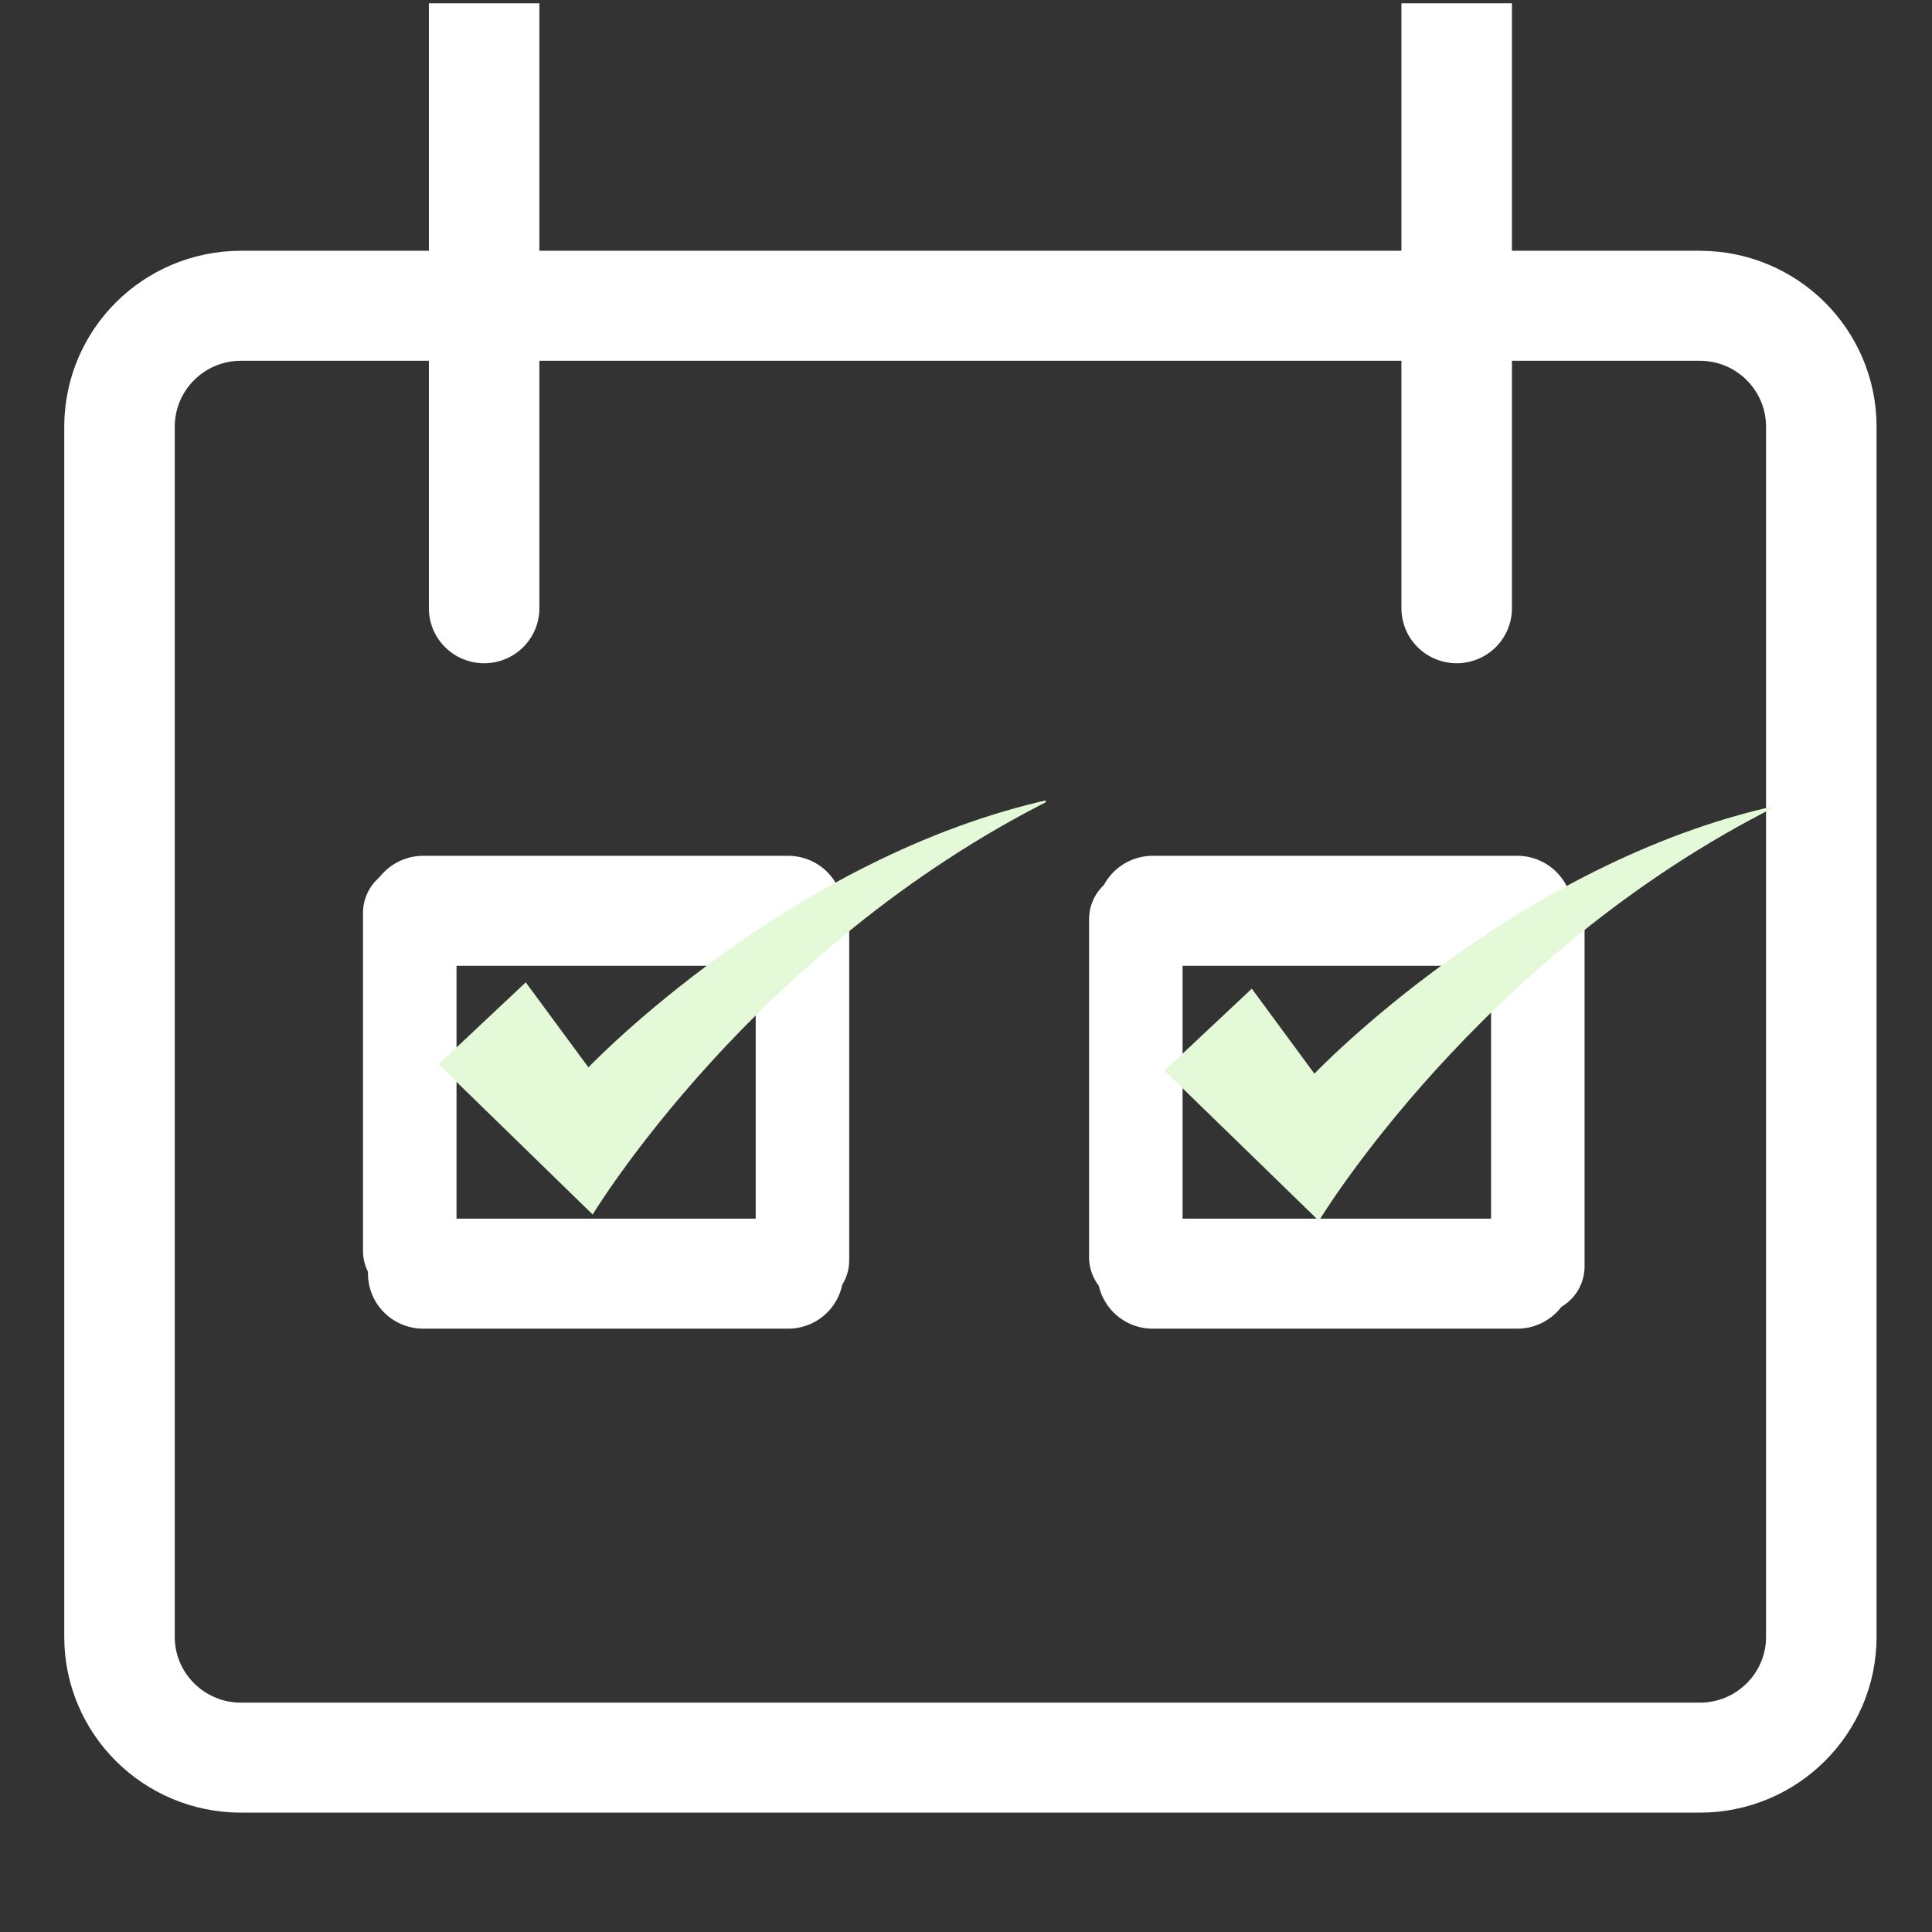
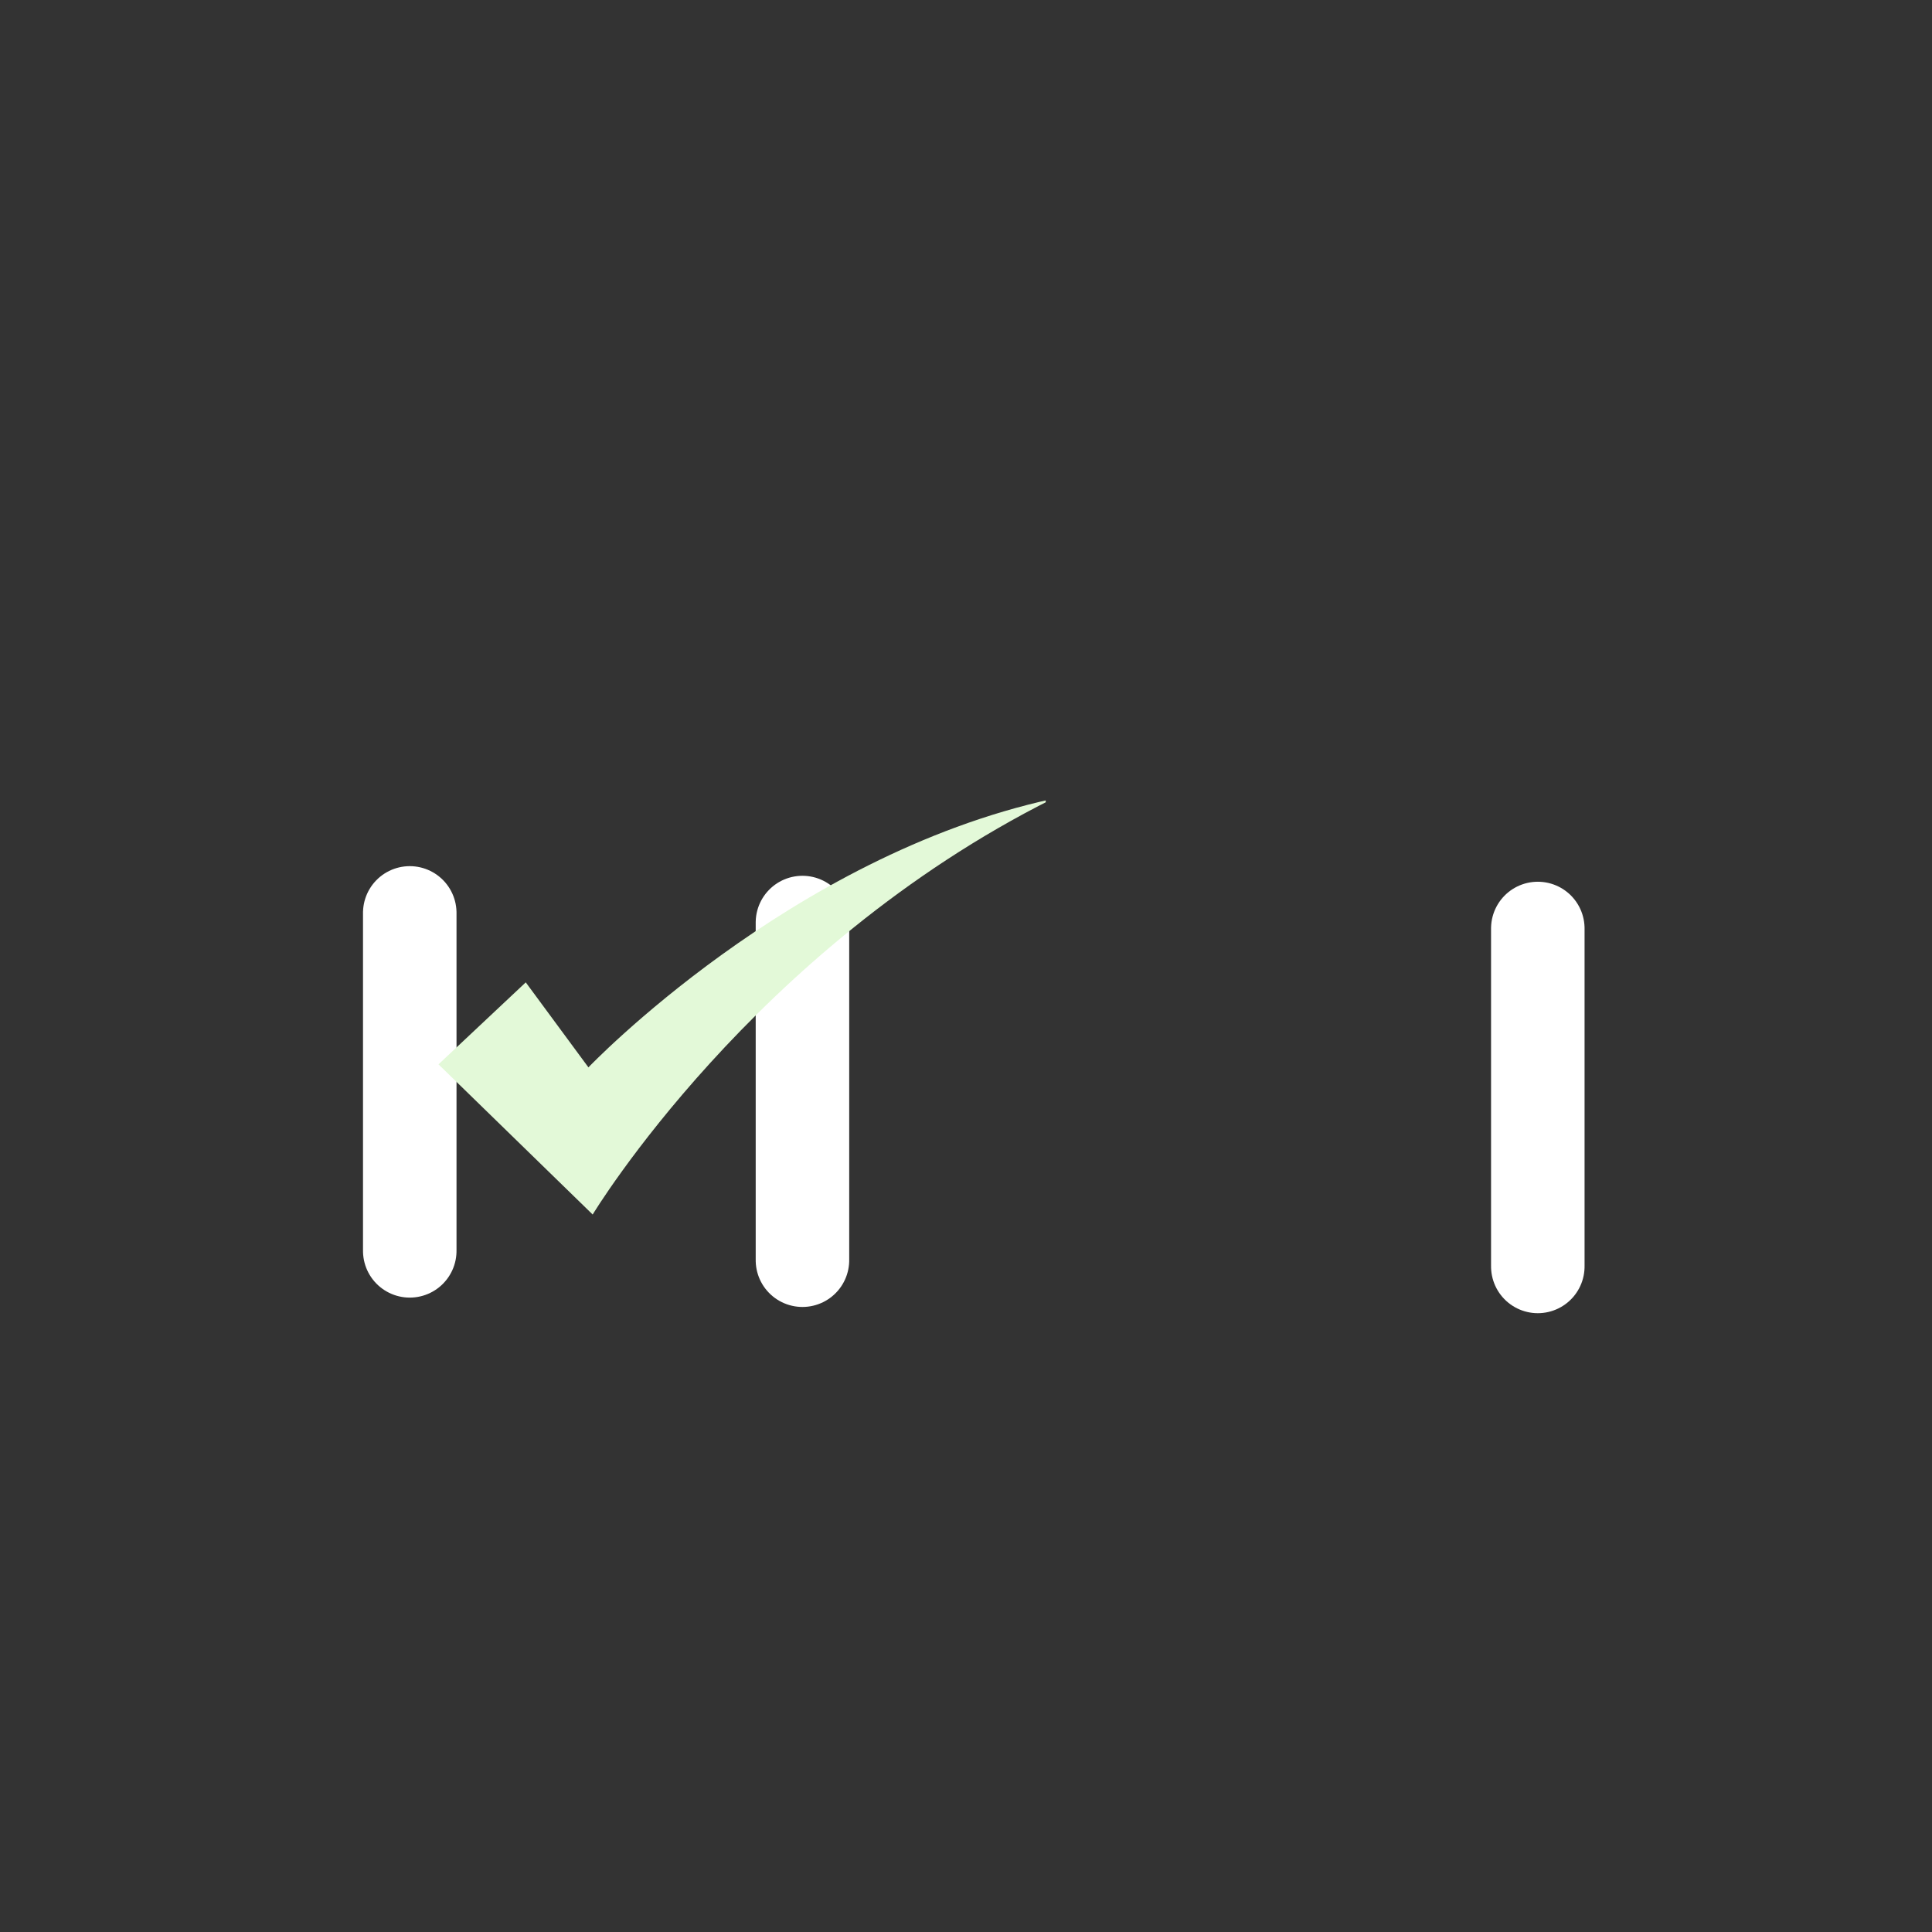
<svg xmlns="http://www.w3.org/2000/svg" width="40" zoomAndPan="magnify" viewBox="0 0 30 30" height="40" preserveAspectRatio="xMidYMid meet" version="1.0">
  <rect x="0" y="0" width="30" height="30" fill="#333333" stroke="none" />
  <defs>
    <clipPath id="7381a6ee4c">
-       <path d="M 0.91 0.051 L 29.219 0.051 L 29.219 28.223 L 0.91 28.223 Z M 0.91 0.051 " clip-rule="nonzero" />
-     </clipPath>
+       </clipPath>
    <clipPath id="34dd6b7b66">
      <path d="M 6.801 12.406 L 16.238 12.406 L 16.238 18.941 L 6.801 18.941 Z M 6.801 12.406 " clip-rule="nonzero" />
    </clipPath>
    <clipPath id="80c39d2c27">
-       <path d="M 18.074 12.504 L 27.512 12.504 L 27.512 19 L 18.074 19 Z M 18.074 12.504 " clip-rule="nonzero" />
-     </clipPath>
+       </clipPath>
  </defs>
  <g clip-path="url(#7381a6ee4c)">
    <path stroke-linecap="round" transform="matrix(0.858, 0, 0, 0.854, 0.911, 0.004)" fill="none" stroke-linejoin="round" d="M 7.7 0.055 L 7.7 11.055 M 25.301 0.055 L 25.301 11.055 M 6.598 16.556 L 13.201 16.556 M 26.398 16.556 L 19.8 16.556 M 6.598 23.154 L 13.201 23.154 M 19.8 23.154 L 26.398 23.154 M 3.301 5.555 L 29.7 5.555 C 30.916 5.555 31.9 6.539 31.9 7.756 L 31.9 29.757 C 31.9 30.97 30.916 31.954 29.7 31.954 L 3.301 31.954 C 2.085 31.954 1.101 30.97 1.101 29.757 L 1.101 7.756 C 1.101 6.539 2.085 5.555 3.301 5.555 Z M 3.301 5.555 " stroke="#ffffff" stroke-width="2" stroke-opacity="1" stroke-miterlimit="4" />
  </g>
  <path stroke-linecap="round" transform="matrix(0, 0.726, -0.726, 0, 7.088, 13.451)" fill="none" stroke-linejoin="miter" d="M 0.998 0.999 L 8.226 0.999 " stroke="#ffffff" stroke-width="2" stroke-opacity="1" stroke-miterlimit="4" />
  <path stroke-linecap="round" transform="matrix(0, 0.726, -0.726, 0, 13.185, 13.597)" fill="none" stroke-linejoin="miter" d="M 1.003 0.998 L 8.225 0.998 " stroke="#ffffff" stroke-width="2" stroke-opacity="1" stroke-miterlimit="4" />
  <path stroke-linecap="round" transform="matrix(0, 0.726, -0.726, 0, 24.605, 13.693)" fill="none" stroke-linejoin="miter" d="M 0.998 1 L 8.226 1 " stroke="#ffffff" stroke-width="2" stroke-opacity="1" stroke-miterlimit="4" />
-   <path stroke-linecap="round" transform="matrix(0, 0.726, -0.726, 0, 18.363, 13.548)" fill="none" stroke-linejoin="miter" d="M 0.999 1 L 8.227 1 " stroke="#ffffff" stroke-width="2" stroke-opacity="1" stroke-miterlimit="4" />
  <g clip-path="url(#34dd6b7b66)">
    <path fill="#e3f9d8" d="M 9.203 18.859 L 6.809 16.527 L 8.164 15.254 L 9.137 16.574 C 9.137 16.574 12.266 13.293 16.34 12.406 C 11.691 14.734 9.203 18.859 9.203 18.859 Z M 9.203 18.859 " fill-opacity="1" fill-rule="nonzero" />
  </g>
  <g clip-path="url(#80c39d2c27)">
    <path fill="#e3f9d8" d="M 20.48 18.957 L 18.082 16.625 L 19.438 15.352 L 20.41 16.672 C 20.41 16.672 23.539 13.387 27.613 12.504 C 22.969 14.828 20.48 18.957 20.48 18.957 Z M 20.48 18.957 " fill-opacity="1" fill-rule="nonzero" />
  </g>
</svg>